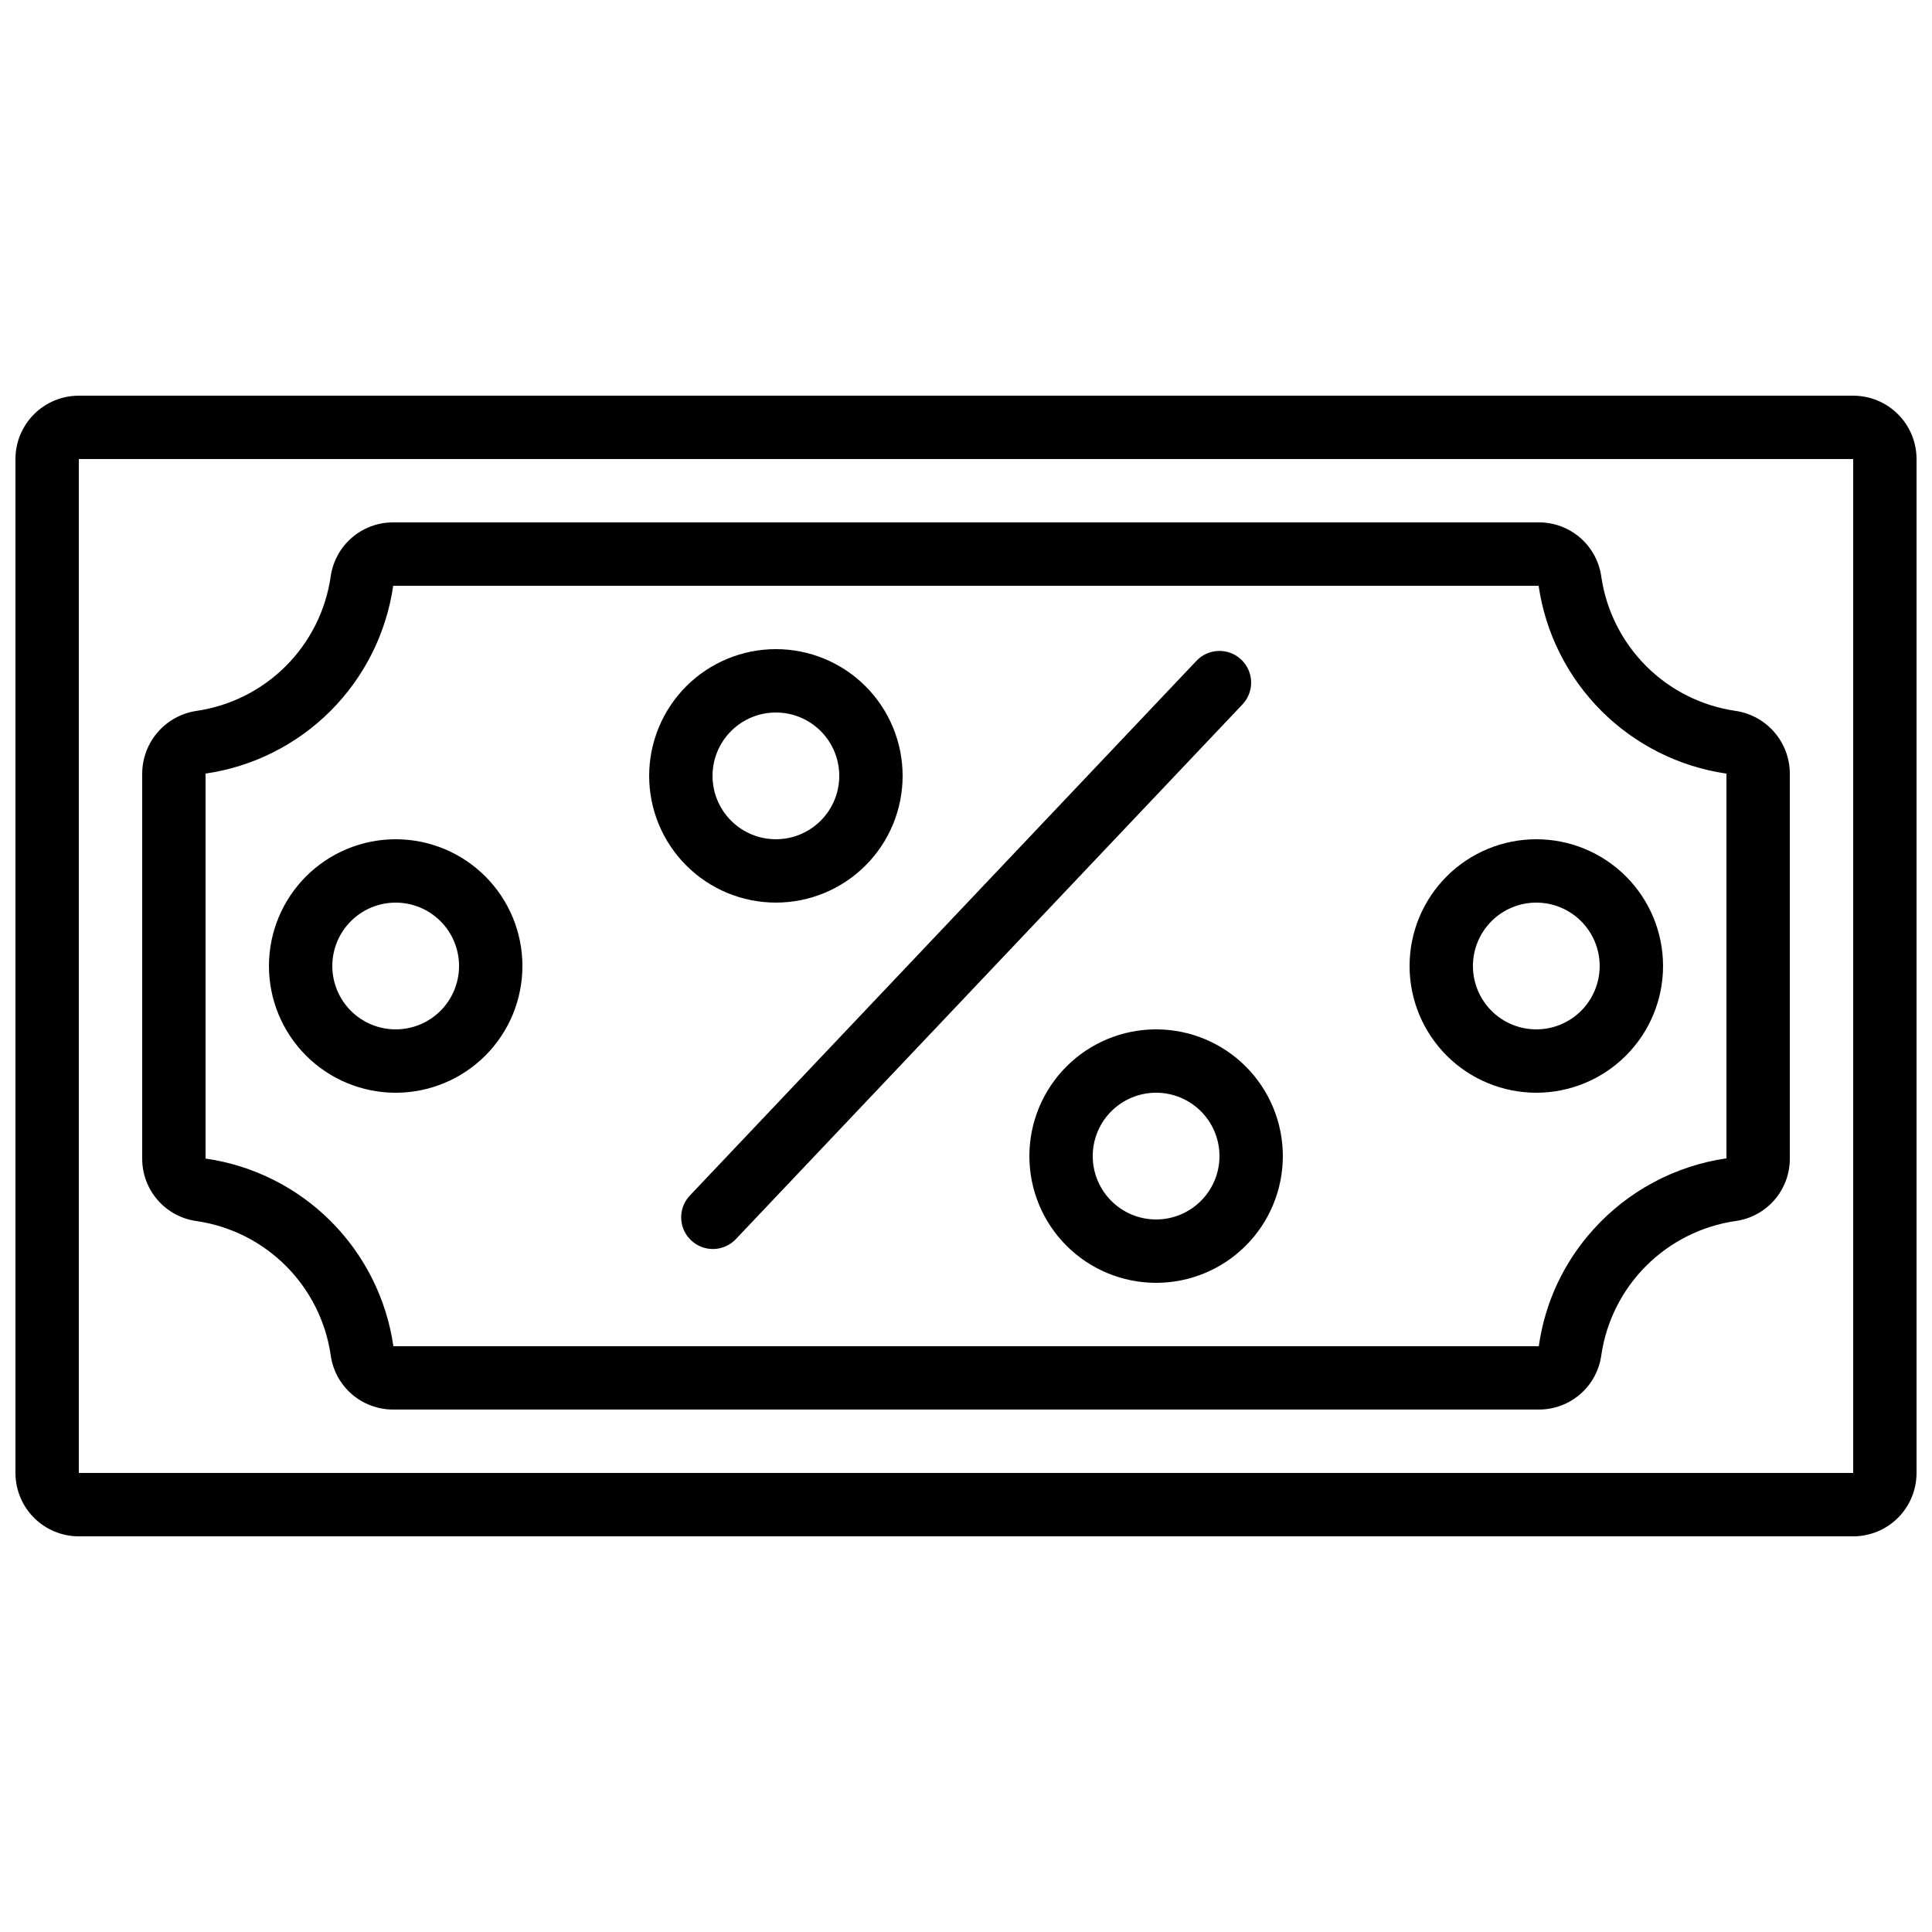
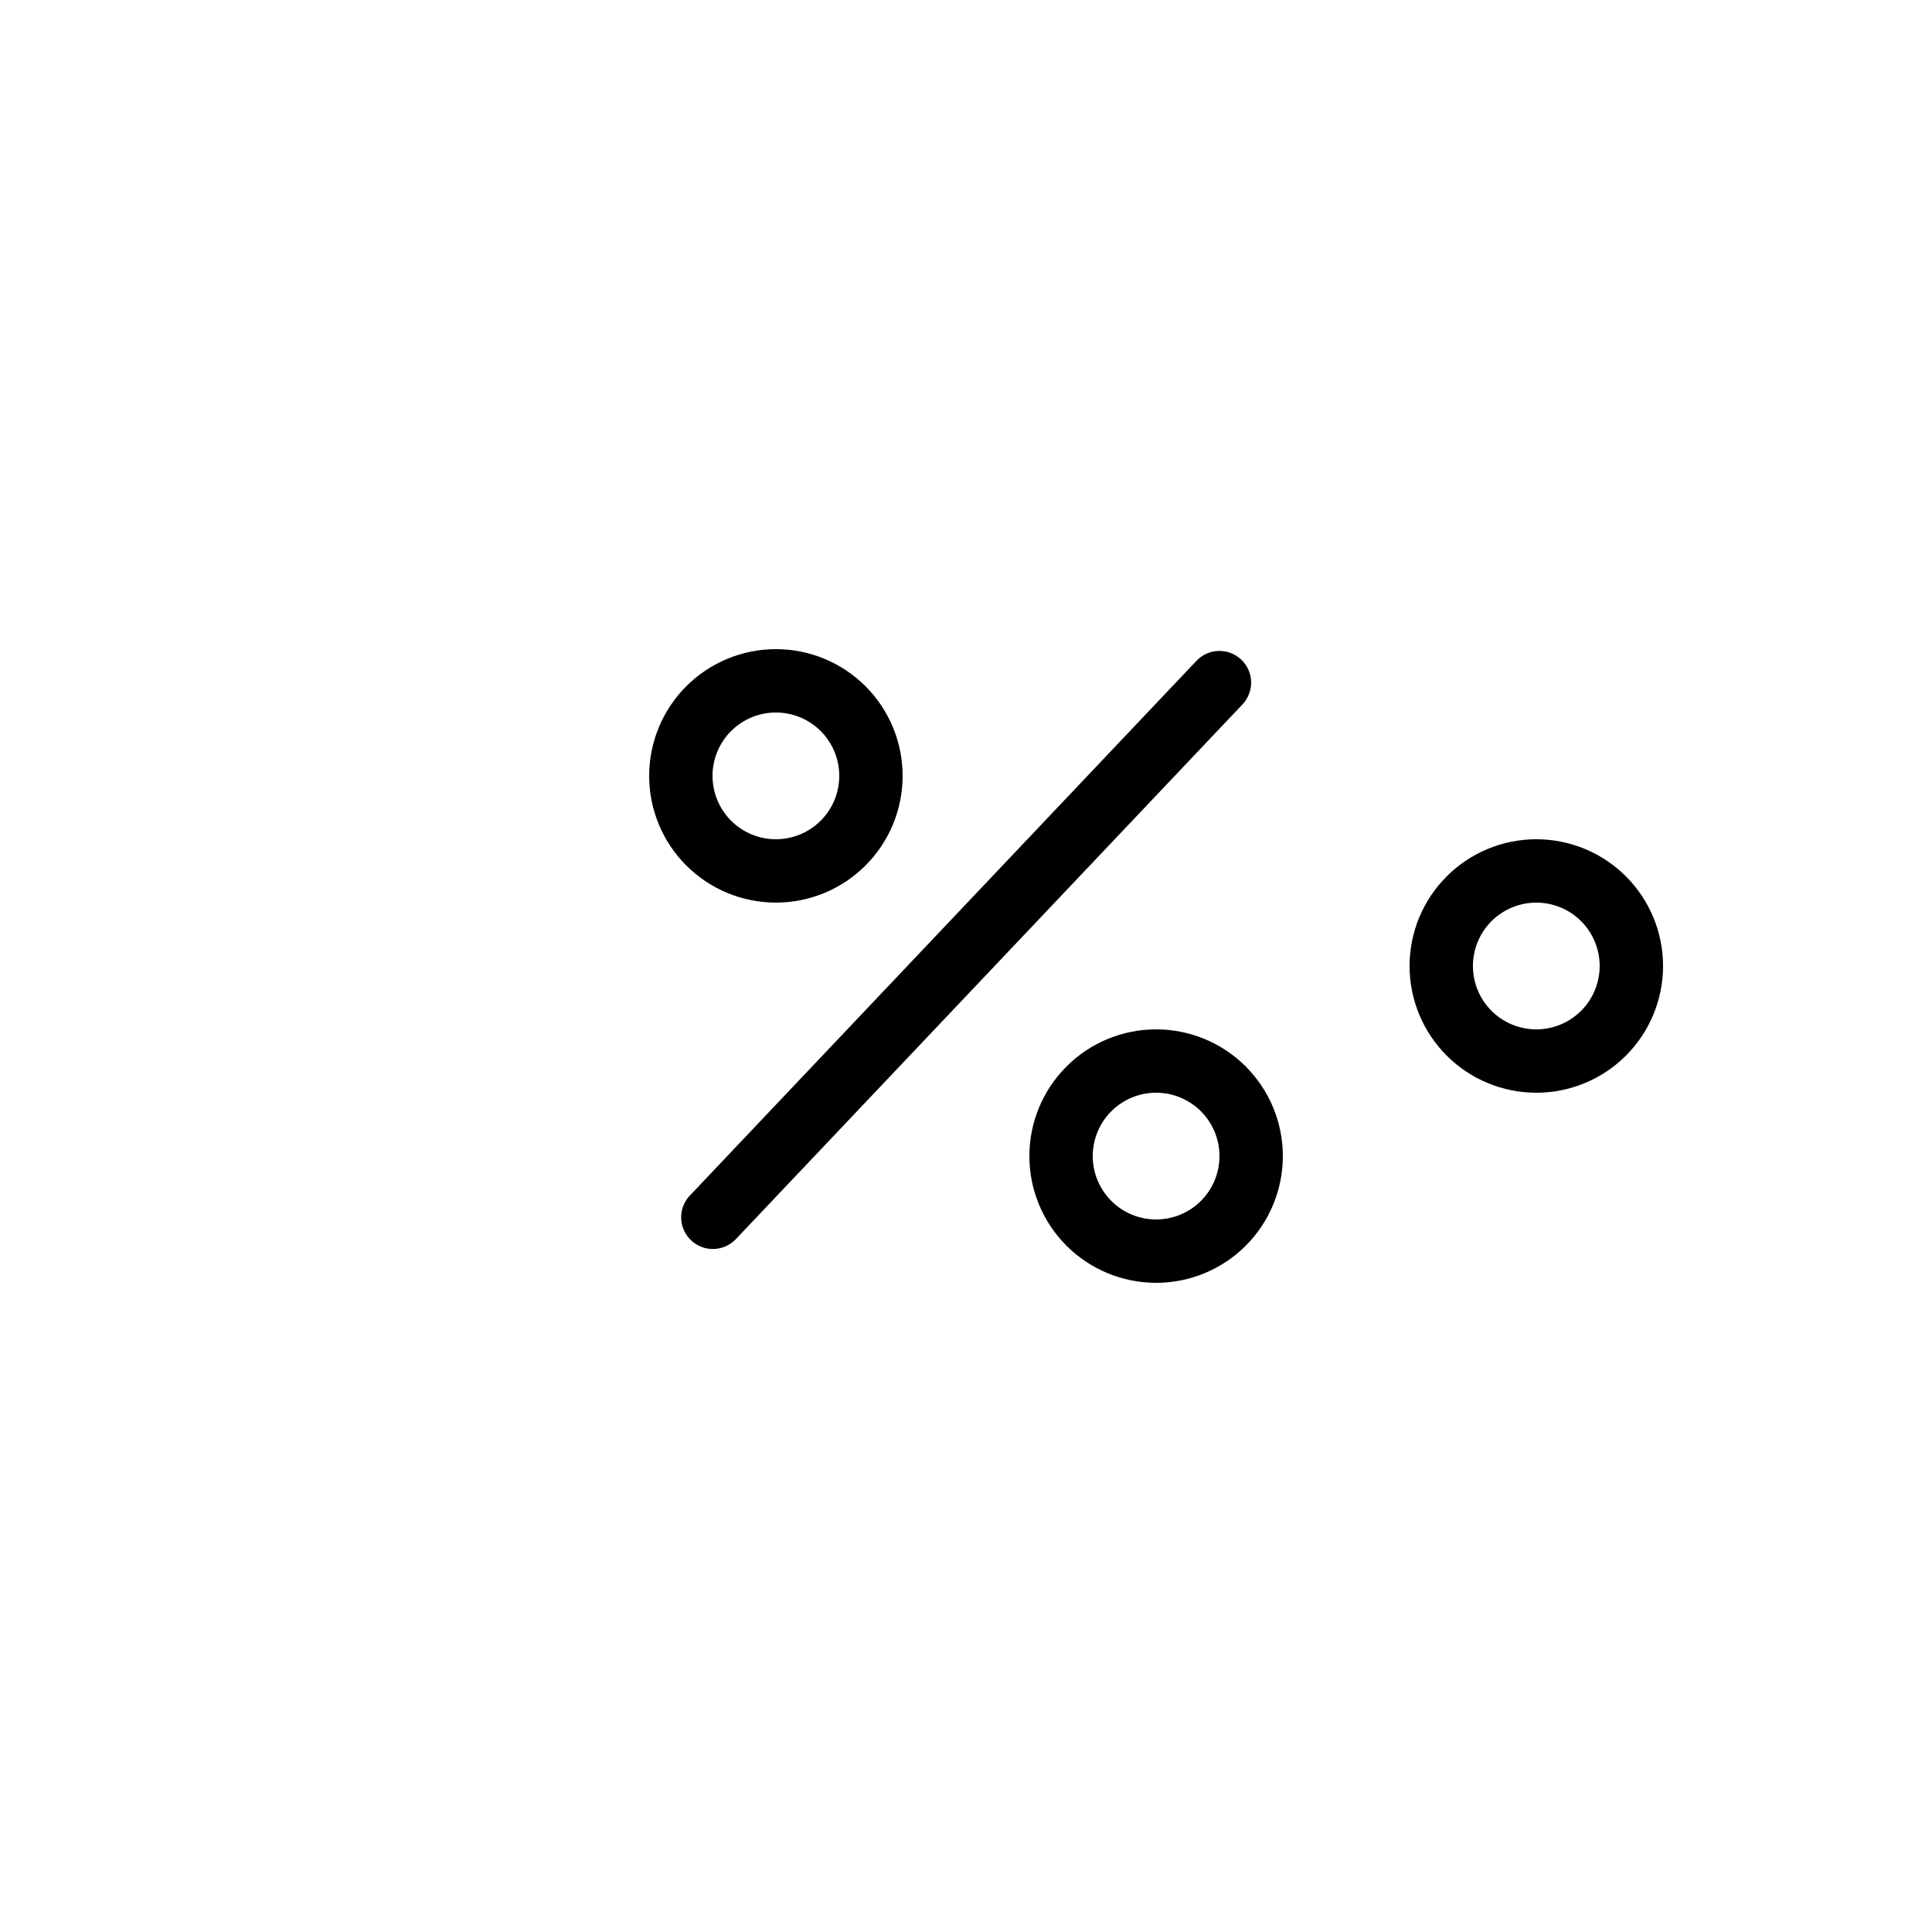
<svg xmlns="http://www.w3.org/2000/svg" width="800px" height="800px" version="1.1" viewBox="144 144 512 512">
  <defs>
    <clipPath id="a">
-       <path d="m148.09 248h503.81v304h-503.81z" />
-     </clipPath>
+       </clipPath>
  </defs>
  <g clip-path="url(#a)">
    <path d="m635.11 248.86h-470.22c-4.453 0-8.727 1.77-11.875 4.918-3.148 3.148-4.918 7.422-4.918 11.875v268.7c0 4.453 1.77 8.727 4.918 11.875 3.148 3.148 7.422 4.918 11.875 4.918h470.22c4.453 0 8.727-1.77 11.875-4.918 3.148-3.148 4.918-7.422 4.918-11.875v-268.7c0-4.453-1.77-8.727-4.918-11.875-3.148-3.148-7.422-4.918-11.875-4.918zm-470.22 285.49v-268.7h470.22v268.7z" />
  </g>
-   <path d="m603.91 332.39c-8.957-1.309-17.254-5.469-23.656-11.867-6.402-6.398-10.574-14.695-11.887-23.648-0.543-4.008-2.519-7.68-5.566-10.336-3.051-2.656-6.957-4.113-11-4.102h-303.6c-4.039-0.012-7.945 1.441-10.996 4.09-3.047 2.652-5.031 6.316-5.578 10.32-1.309 8.957-5.469 17.25-11.867 23.652-6.398 6.406-14.688 10.574-23.645 11.891-3.988 0.582-7.637 2.57-10.285 5.609-2.648 3.039-4.117 6.93-4.148 10.957v102.07c-0.012 4.039 1.441 7.949 4.094 10.996 2.652 3.051 6.32 5.031 10.324 5.578 8.957 1.309 17.254 5.469 23.656 11.871 6.402 6.398 10.57 14.691 11.879 23.648 0.543 4.004 2.523 7.676 5.57 10.328 3.051 2.652 6.957 4.109 10.996 4.098h303.6c4.043 0.012 7.949-1.445 11-4.102 3.047-2.656 5.023-6.328 5.566-10.332 1.316-8.957 5.484-17.254 11.891-23.652 6.402-6.398 14.703-10.562 23.66-11.867 4-0.547 7.668-2.527 10.316-5.578 2.648-3.047 4.102-6.953 4.086-10.988v-102.07c-0.023-4.027-1.492-7.914-4.133-10.953-2.644-3.039-6.289-5.031-10.277-5.613zm-2.383 118.58c-13.66 1.984-26.188 8.707-35.395 18.992-7.742 8.605-12.734 19.328-14.332 30.793h-303.55c-1.812-12.555-7.641-24.18-16.613-33.145-8.973-8.965-20.609-14.781-33.16-16.582v-102.02c12.547-1.82 24.168-7.652 33.133-16.625 8.961-8.973 14.781-20.598 16.59-33.148h303.55c1.824 12.551 7.656 24.18 16.625 33.152s20.598 14.805 33.152 16.629z" />
-   <path d="m248.86 366.41c-8.906 0-17.449 3.539-23.75 9.84-6.297 6.297-9.836 14.84-9.836 23.75 0 8.906 3.539 17.449 9.836 23.75 6.301 6.297 14.844 9.836 23.75 9.836s17.449-3.539 23.75-9.836c6.301-6.301 9.836-14.844 9.836-23.75 0-8.91-3.535-17.453-9.836-23.75-6.301-6.301-14.844-9.84-23.75-9.84zm0 50.383c-4.453 0-8.727-1.77-11.875-4.918-3.148-3.152-4.918-7.422-4.918-11.875 0-4.457 1.77-8.727 4.918-11.875 3.148-3.152 7.422-4.922 11.875-4.922s8.727 1.77 11.875 4.922c3.148 3.148 4.918 7.418 4.918 11.875 0 4.453-1.77 8.723-4.918 11.875-3.148 3.148-7.422 4.918-11.875 4.918z" />
  <path d="m517.55 400c0 8.906 3.539 17.449 9.836 23.75 6.301 6.297 14.844 9.836 23.75 9.836 8.91 0 17.453-3.539 23.75-9.836 6.301-6.301 9.84-14.844 9.84-23.75 0-8.91-3.539-17.453-9.84-23.75-6.297-6.301-14.84-9.84-23.75-9.84-8.906 0-17.449 3.539-23.75 9.84-6.297 6.297-9.836 14.84-9.836 23.75zm50.383 0h-0.004c0 4.453-1.77 8.723-4.918 11.875-3.148 3.148-7.422 4.918-11.875 4.918s-8.727-1.77-11.875-4.918c-3.148-3.152-4.918-7.422-4.918-11.875 0-4.457 1.77-8.727 4.918-11.875 3.148-3.152 7.422-4.922 11.875-4.922s8.727 1.77 11.875 4.922c3.148 3.148 4.918 7.418 4.918 11.875z" />
  <path d="m349.62 383.2c8.91 0 17.453-3.535 23.75-9.836 6.301-6.297 9.836-14.84 9.836-23.75 0-8.906-3.535-17.449-9.836-23.75-6.297-6.297-14.84-9.836-23.75-9.836-8.906 0-17.449 3.539-23.75 9.836-6.297 6.301-9.836 14.844-9.836 23.75 0 8.91 3.539 17.453 9.836 23.75 6.301 6.301 14.844 9.836 23.75 9.836zm0-50.383v0.004c4.453 0 8.727 1.77 11.875 4.918 3.148 3.148 4.918 7.422 4.918 11.875 0 4.453-1.77 8.727-4.918 11.875-3.148 3.148-7.422 4.918-11.875 4.918-4.453 0-8.727-1.77-11.875-4.918-3.148-3.148-4.918-7.422-4.918-11.875 0-4.453 1.77-8.727 4.918-11.875 3.148-3.148 7.422-4.918 11.875-4.918z" />
  <path d="m450.38 416.79c-8.906 0-17.449 3.539-23.75 9.836-6.297 6.301-9.836 14.844-9.836 23.75 0 8.91 3.539 17.453 9.836 23.75 6.301 6.301 14.844 9.836 23.75 9.836 8.91 0 17.453-3.535 23.75-9.836 6.301-6.297 9.836-14.84 9.836-23.75 0-8.906-3.535-17.449-9.836-23.75-6.297-6.297-14.84-9.836-23.75-9.836zm0 50.383v-0.004c-4.453 0-8.727-1.77-11.875-4.918-3.148-3.148-4.918-7.422-4.918-11.875s1.77-8.727 4.918-11.875c3.148-3.148 7.422-4.918 11.875-4.918s8.727 1.77 11.875 4.918c3.148 3.148 4.918 7.422 4.918 11.875s-1.77 8.727-4.918 11.875c-3.148 3.148-7.422 4.918-11.875 4.918z" />
  <path d="m472.94 318.8c-3.363-3.184-8.676-3.043-11.863 0.32l-134.35 141.81h-0.004c-3.094 3.379-2.91 8.617 0.418 11.77s8.57 3.055 11.777-0.223l134.35-141.8c1.531-1.617 2.356-3.777 2.297-6.008-0.062-2.227-1.008-4.336-2.625-5.867z" />
</svg>